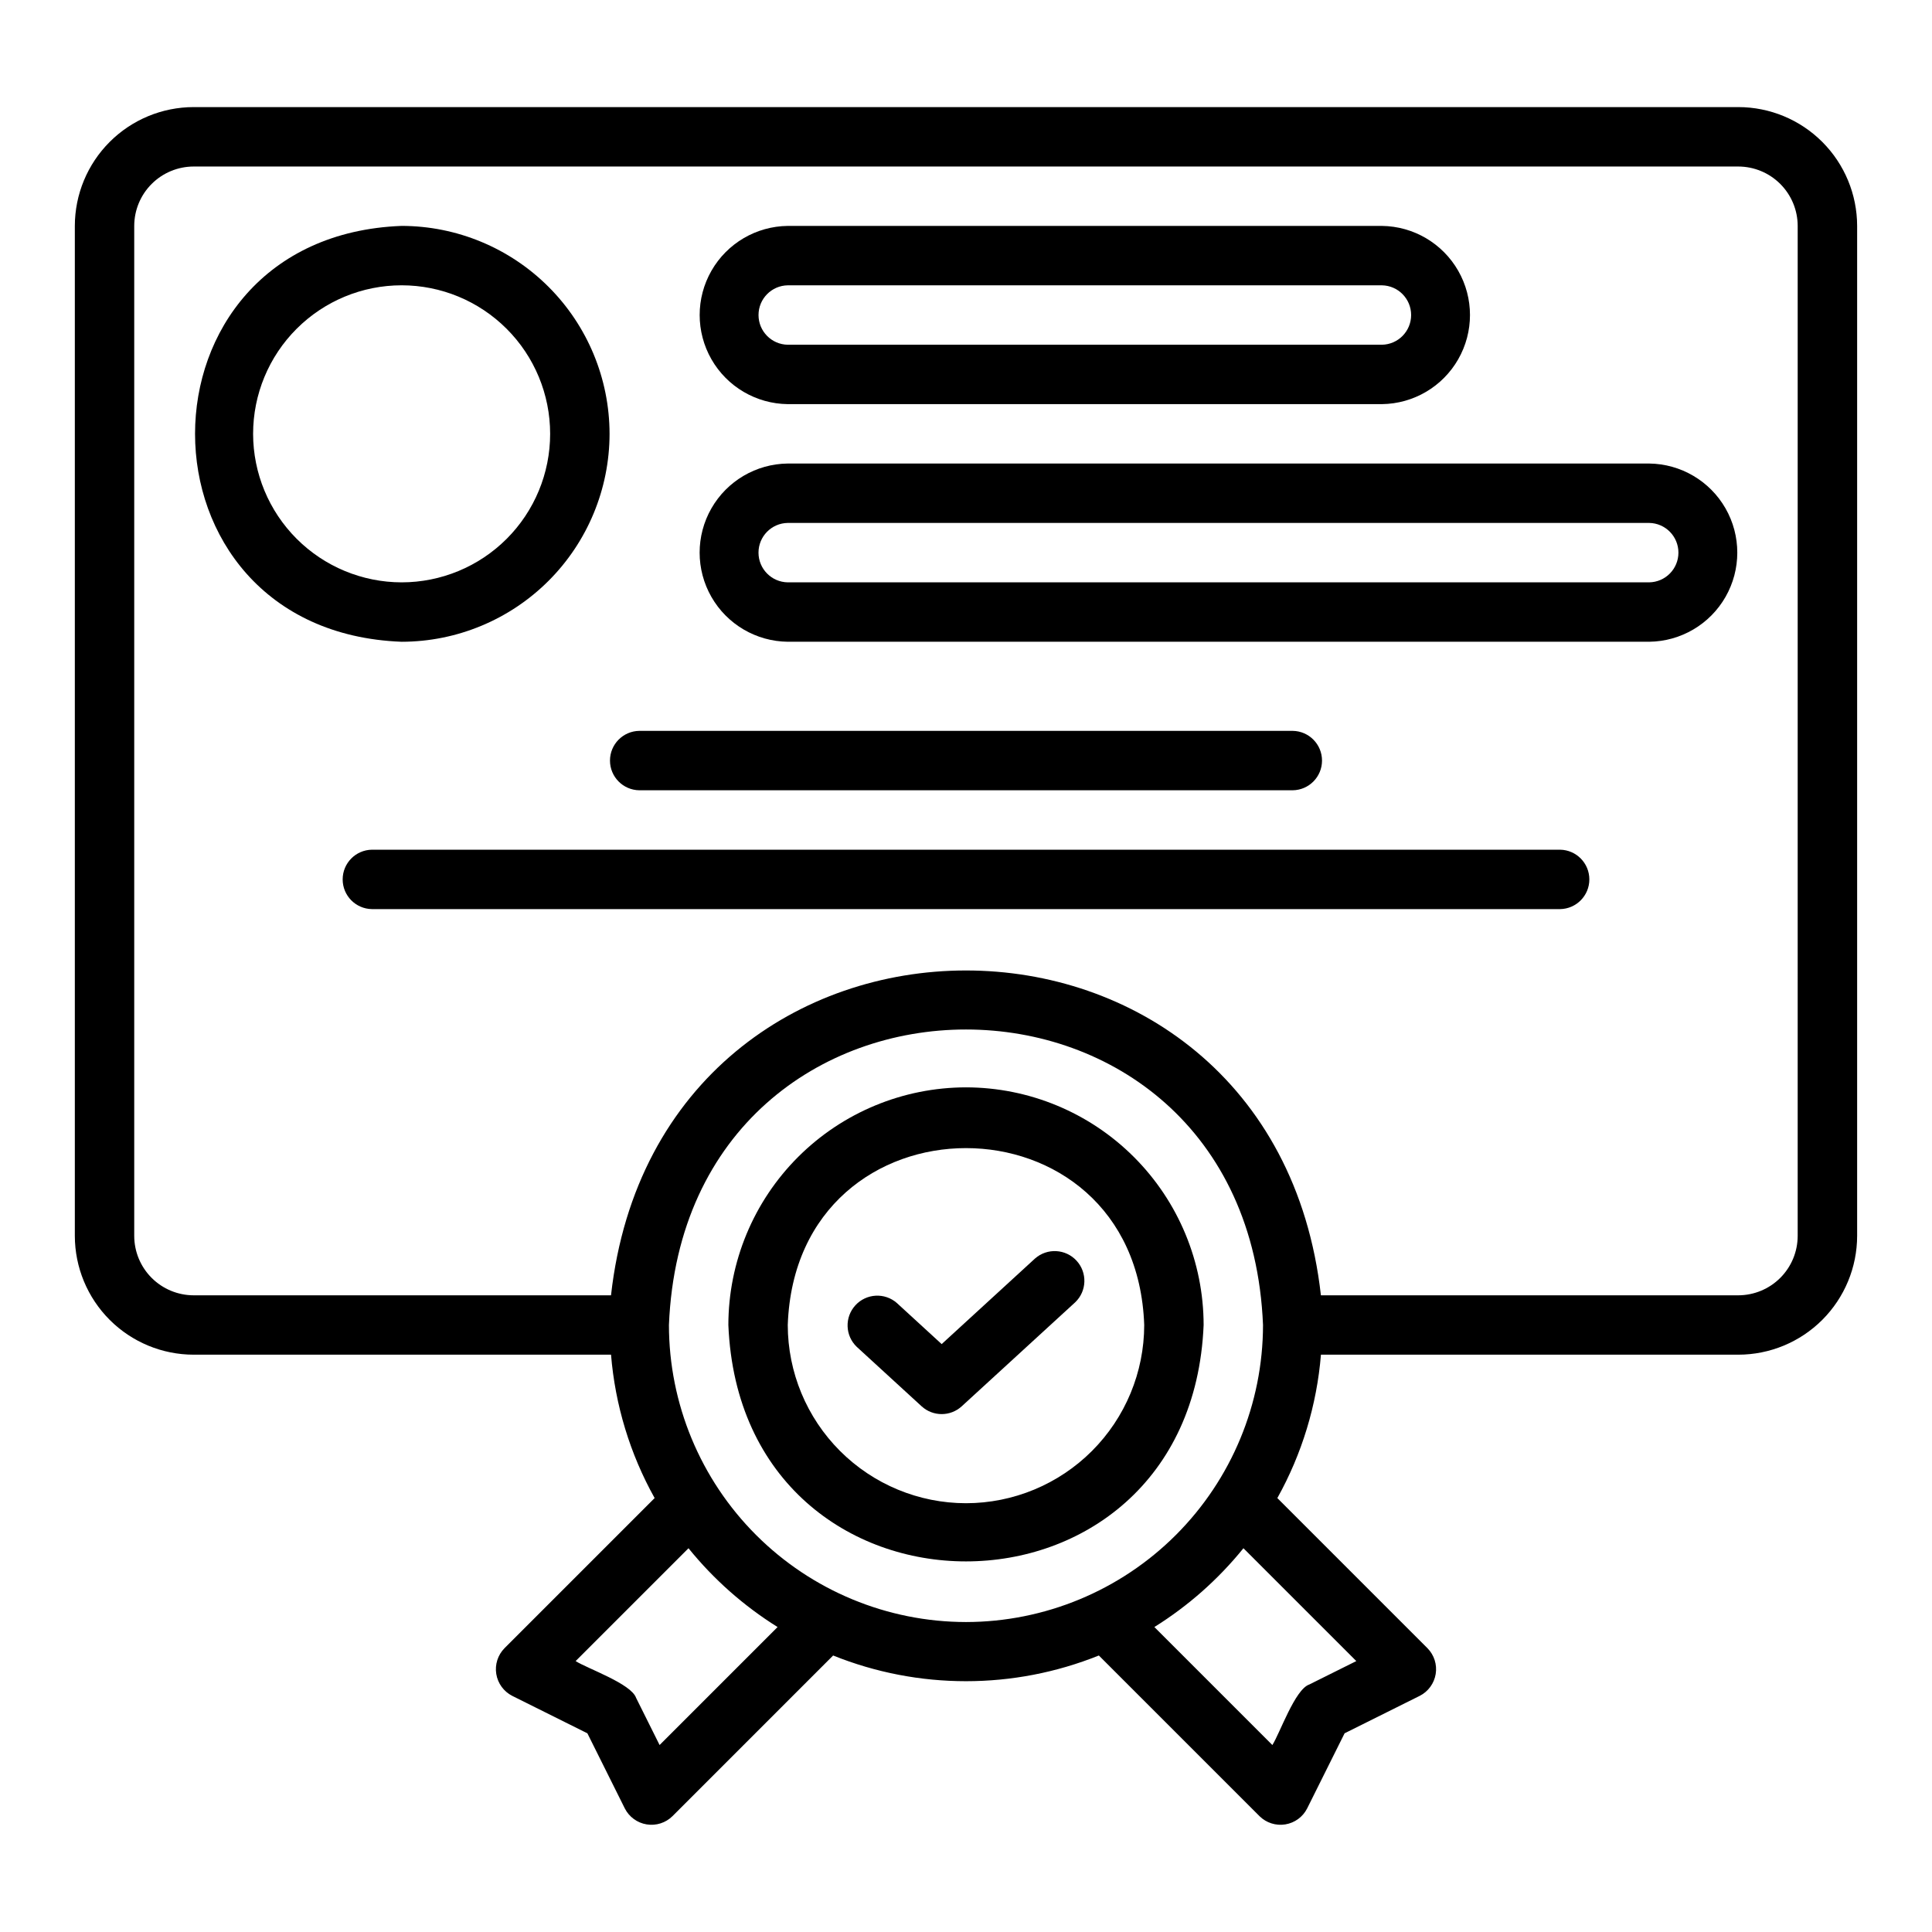
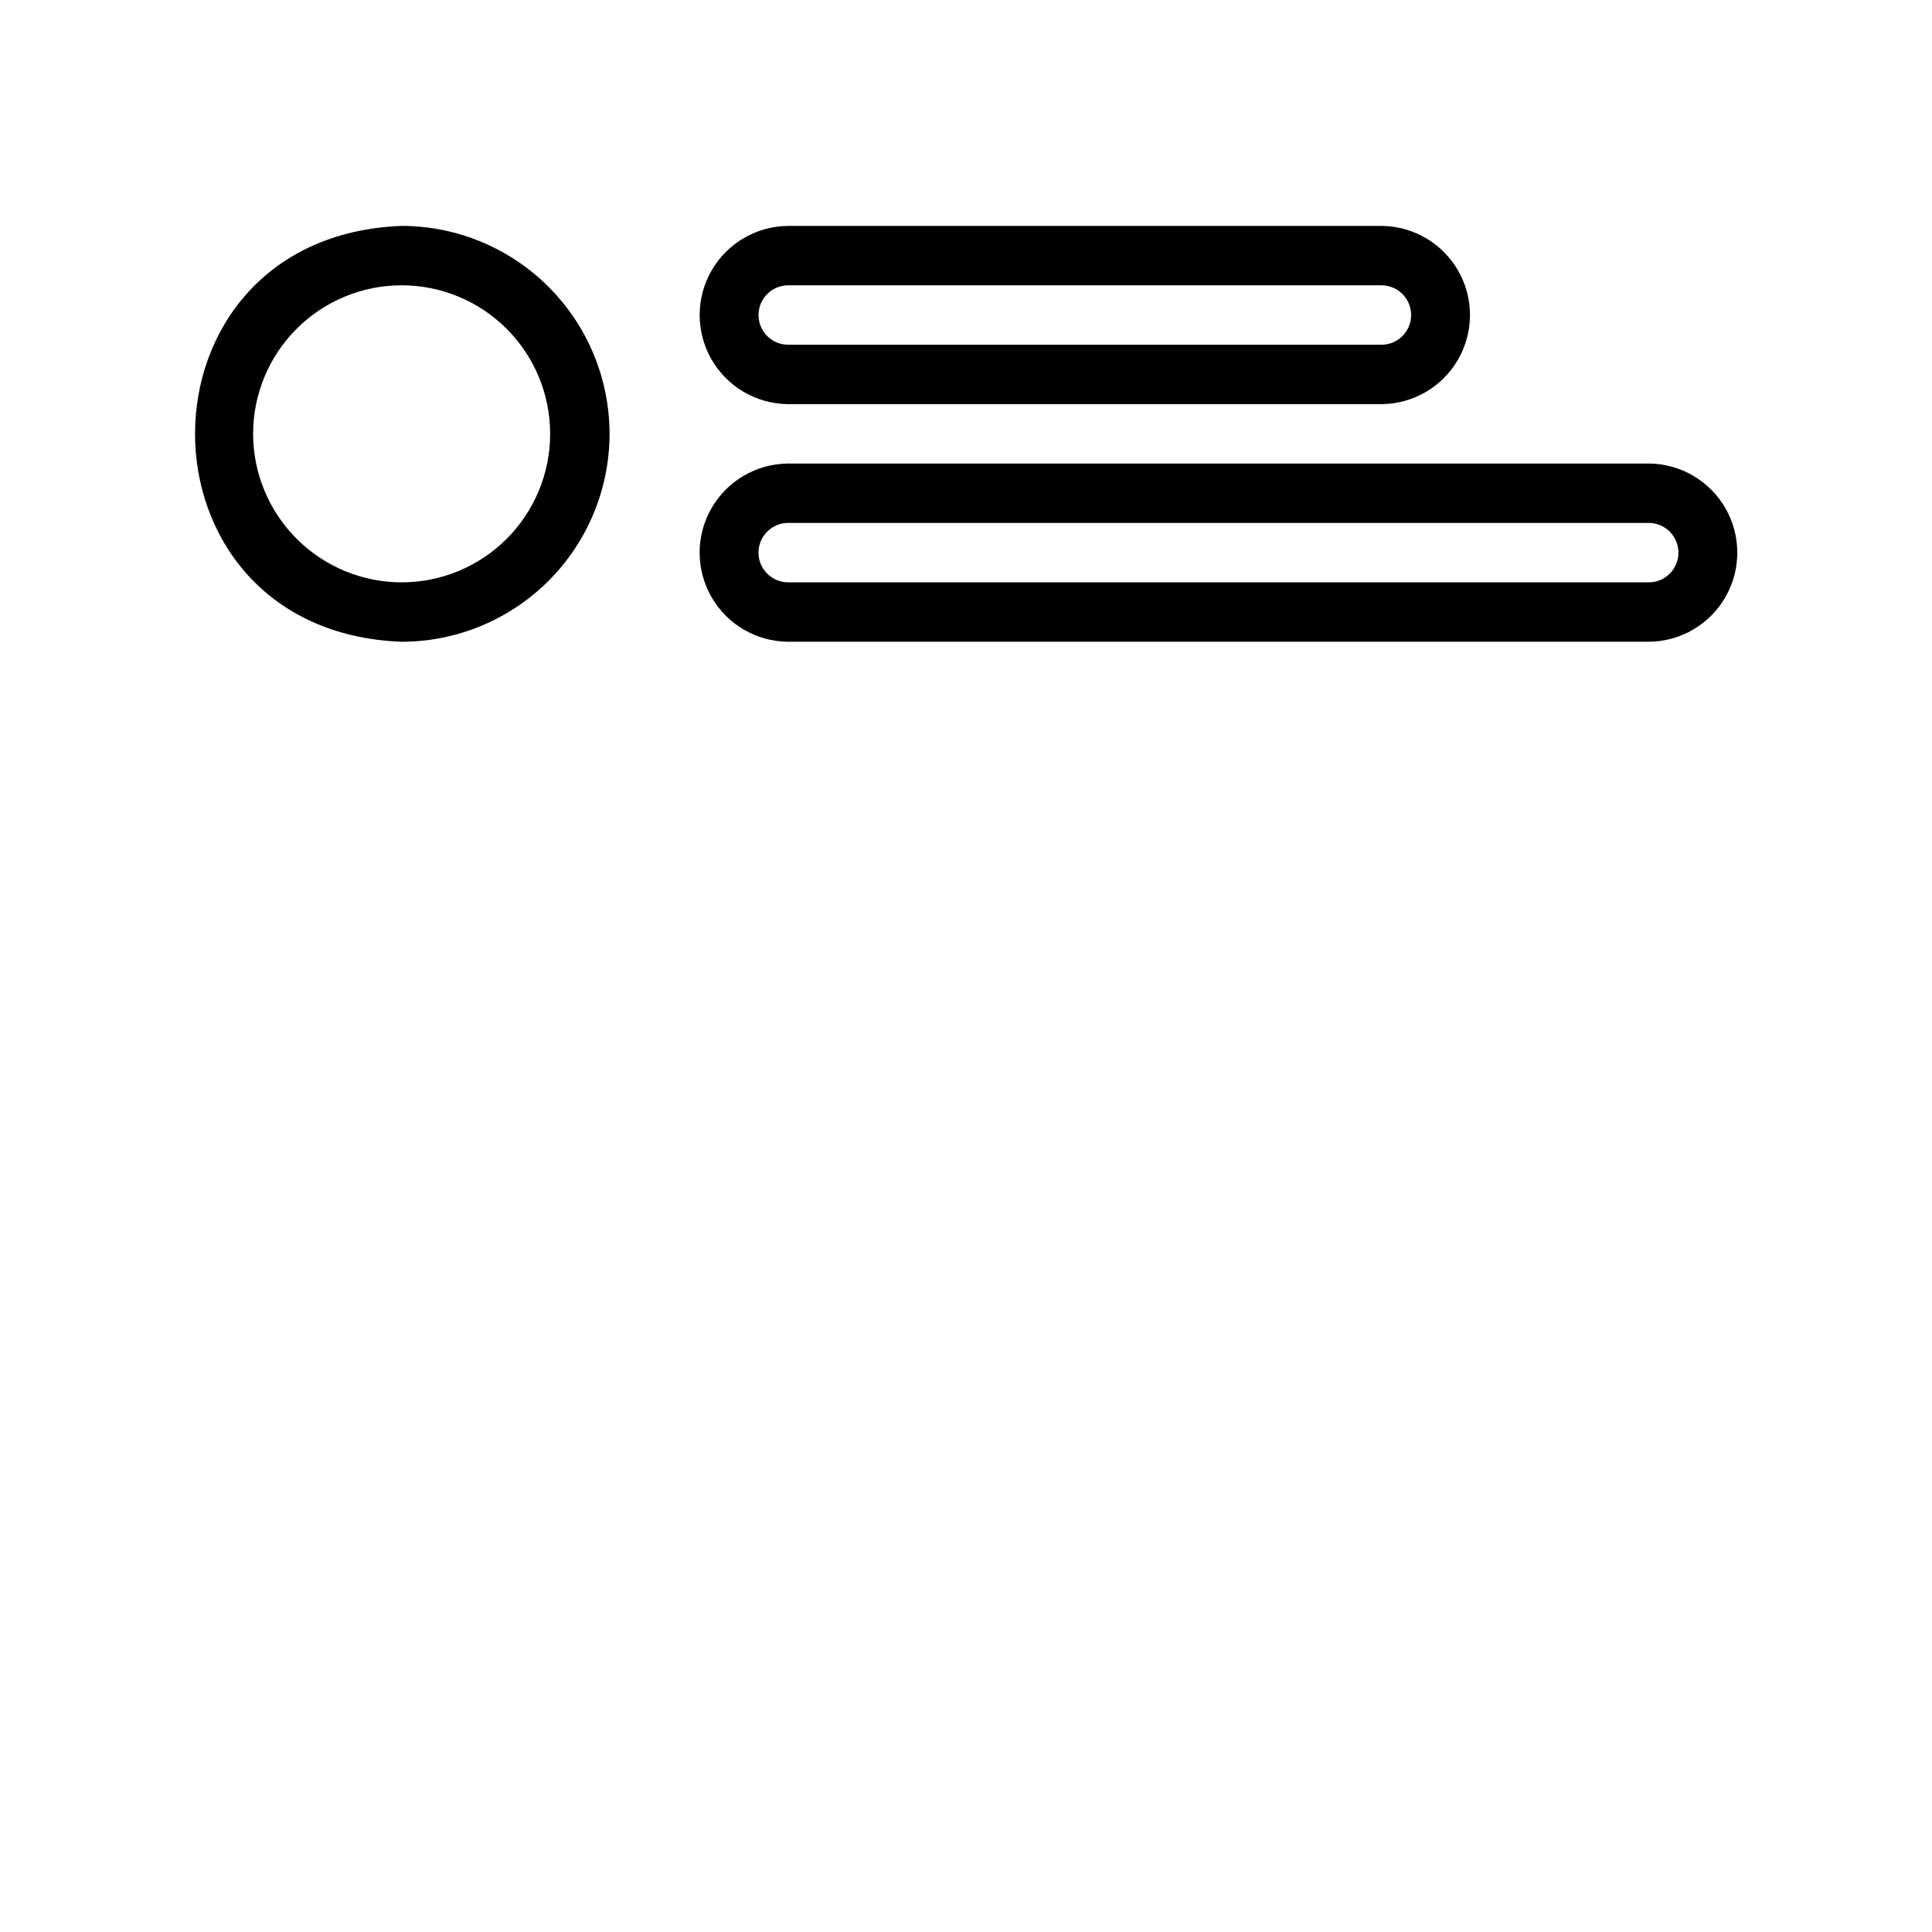
<svg xmlns="http://www.w3.org/2000/svg" fill="#000000" width="800px" height="800px" version="1.1" viewBox="144 144 512 512">
  <g>
-     <path d="m604.67 172.38h-409.35c-8.348 0.008-16.352 3.328-22.254 9.234-5.902 5.902-9.223 13.906-9.234 22.254v267.65c0.012 8.348 3.332 16.352 9.234 22.258 5.902 5.902 13.906 9.223 22.254 9.23h110.61c1.09 13.348 5.031 26.305 11.555 38l-39.801 39.797h0.004c-1.77 1.801-2.574 4.34-2.168 6.828 0.406 2.492 1.977 4.641 4.223 5.789l19.918 9.926 9.926 19.918c1.145 2.246 3.293 3.816 5.785 4.219 2.492 0.406 5.027-0.398 6.824-2.168l42.59-42.59h0.004c22.59 9.082 47.82 9.082 70.414 0l42.59 42.59c1.801 1.77 4.336 2.574 6.824 2.168 2.492-0.402 4.641-1.973 5.785-4.223l9.926-19.918 19.918-9.926v0.004c2.25-1.148 3.816-3.297 4.223-5.789 0.406-2.488-0.398-5.027-2.168-6.828l-39.801-39.797h0.004c6.523-11.695 10.465-24.652 11.555-38h110.61c8.348-0.008 16.352-3.328 22.254-9.23 5.902-5.906 9.223-13.91 9.234-22.258v-267.65c-0.012-8.348-3.332-16.352-9.234-22.254-5.902-5.906-13.906-9.227-22.254-9.234zm-285.87 434.07-6.227-12.492c-1.281-3.769-12.984-7.797-16.023-9.754l29.91-29.906c6.652 8.227 14.633 15.285 23.609 20.883zm81.195-32.594c-20.871-0.023-40.883-8.324-55.641-23.082-14.754-14.758-23.059-34.766-23.082-55.637 4.324-104.43 153.13-104.4 157.44 0-0.023 20.871-8.324 40.879-23.082 55.637-14.758 14.758-34.77 23.059-55.637 23.082zm103.44 10.348-12.488 6.219c-3.762 1.273-7.801 12.98-9.758 16.027l-31.27-31.27c8.977-5.598 16.953-12.656 23.605-20.883zm116.97-112.68c-0.004 4.176-1.664 8.176-4.617 11.129-2.949 2.949-6.953 4.609-11.125 4.617h-110.61c-12.879-114.82-175.3-114.74-188.13 0h-110.61c-4.172-0.008-8.176-1.668-11.125-4.617-2.953-2.953-4.613-6.953-4.617-11.129v-267.65c0.004-4.176 1.664-8.176 4.617-11.129 2.949-2.949 6.953-4.609 11.125-4.617h409.35c4.172 0.008 8.176 1.668 11.125 4.617 2.953 2.953 4.613 6.953 4.617 11.129z" />
-     <path d="m400 432.16c-16.699 0.02-32.707 6.66-44.512 18.465-11.805 11.809-18.445 27.812-18.465 44.512 3.461 83.547 122.5 83.523 125.95 0-0.02-16.699-6.664-32.703-18.469-44.512-11.805-11.805-27.812-18.445-44.508-18.465zm0 110.21c-12.523-0.012-24.531-4.992-33.383-13.848-8.855-8.855-13.836-20.859-13.852-33.383 2.215-62.512 92.258-62.496 94.465 0-0.012 12.523-4.996 24.527-13.848 33.383-8.855 8.855-20.863 13.836-33.383 13.848z" />
-     <path d="m418.29 477.52-24.738 22.68-11.855-10.871h0.004c-3.219-2.836-8.113-2.574-11.012 0.586-2.898 3.164-2.734 8.062 0.371 11.023l17.172 15.742h0.004c3.008 2.758 7.625 2.758 10.637 0l30.059-27.551c3.106-2.961 3.269-7.859 0.371-11.023-2.894-3.16-7.793-3.422-11.012-0.586z" />
    <path d="m305.54 258.97c-0.02-14.609-5.828-28.617-16.16-38.945-10.328-10.332-24.336-16.145-38.945-16.16-73.004 2.773-72.98 107.45 0 110.21 14.609-0.016 28.617-5.828 38.945-16.156 10.332-10.332 16.141-24.336 16.16-38.945zm-94.465 0c0-10.441 4.148-20.453 11.527-27.832 7.383-7.383 17.395-11.531 27.832-11.531 10.441 0 20.449 4.148 27.832 11.531 7.383 7.379 11.527 17.391 11.527 27.832 0 10.438-4.144 20.449-11.527 27.832-7.383 7.379-17.395 11.527-27.832 11.527-10.434-0.012-20.438-4.164-27.816-11.543-7.379-7.379-11.531-17.383-11.543-27.816z" />
    <path d="m352.77 251.1h157.44c8.375-0.094 16.07-4.613 20.23-11.883 4.16-7.269 4.16-16.195 0-23.465-4.16-7.266-11.855-11.789-20.23-11.883h-157.44c-8.375 0.094-16.07 4.617-20.23 11.883-4.16 7.269-4.16 16.195 0 23.465 4.16 7.269 11.855 11.789 20.23 11.883zm0-31.488h157.44c4.301 0.066 7.754 3.57 7.754 7.875 0 4.301-3.453 7.809-7.754 7.871h-157.44c-4.301-0.062-7.754-3.57-7.754-7.871 0-4.305 3.453-7.809 7.754-7.875z" />
    <path d="m581.05 266.84h-228.29c-8.375 0.094-16.07 4.617-20.23 11.883-4.16 7.269-4.16 16.195 0 23.465 4.16 7.269 11.859 11.789 20.23 11.883h228.29c8.375-0.094 16.07-4.613 20.23-11.883 4.16-7.269 4.16-16.195 0-23.465-4.16-7.266-11.855-11.789-20.23-11.883zm0 31.488h-228.29c-4.301-0.066-7.75-3.574-7.75-7.871 0-4.301 3.449-7.809 7.75-7.875h228.29c4.301 0.066 7.75 3.574 7.75 7.875 0 4.301-3.449 7.805-7.75 7.871z" />
-     <path d="m313.41 353.43h173.18c4.305-0.062 7.758-3.566 7.758-7.871 0-4.301-3.457-7.809-7.758-7.871h-173.18c-4.301 0.062-7.758 3.57-7.758 7.871 0 4.305 3.457 7.809 7.758 7.871z" />
-     <path d="m557.44 369.18h-314.88c-4.301 0.066-7.75 3.57-7.75 7.871s3.449 7.805 7.75 7.871h314.88c4.301-0.066 7.754-3.57 7.754-7.871s-3.453-7.805-7.754-7.871z" />
  </g>
</svg>